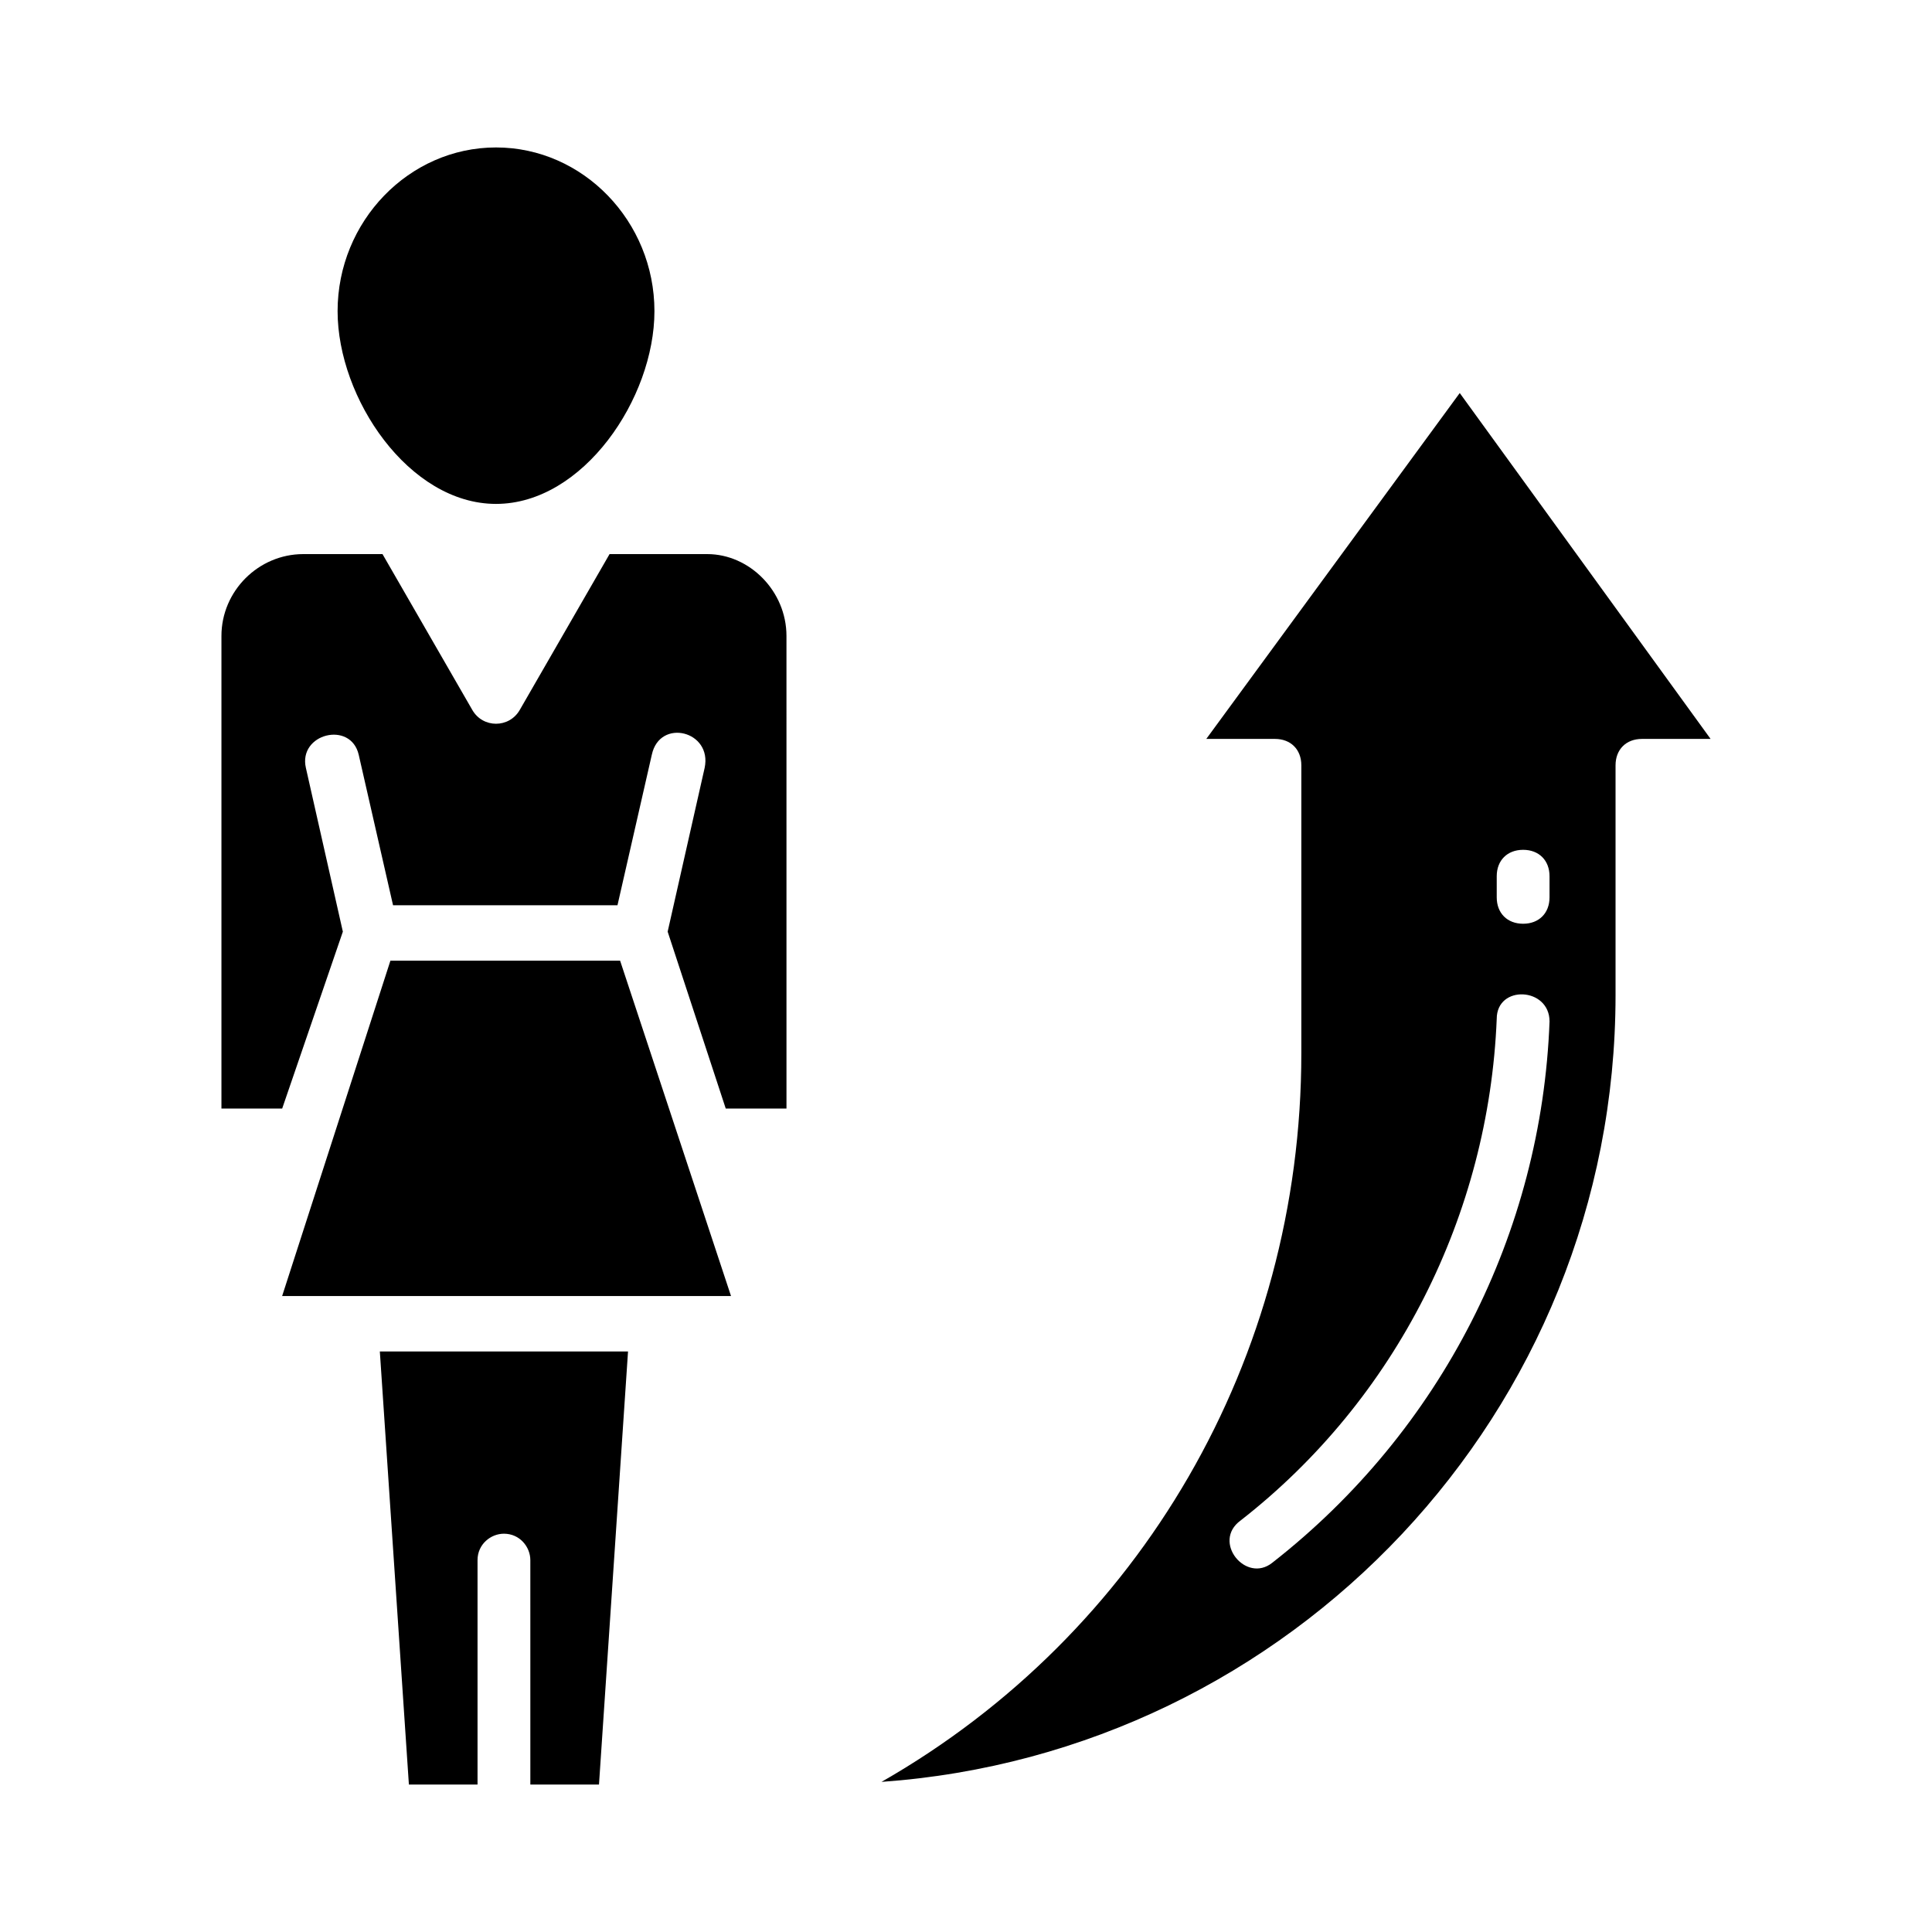
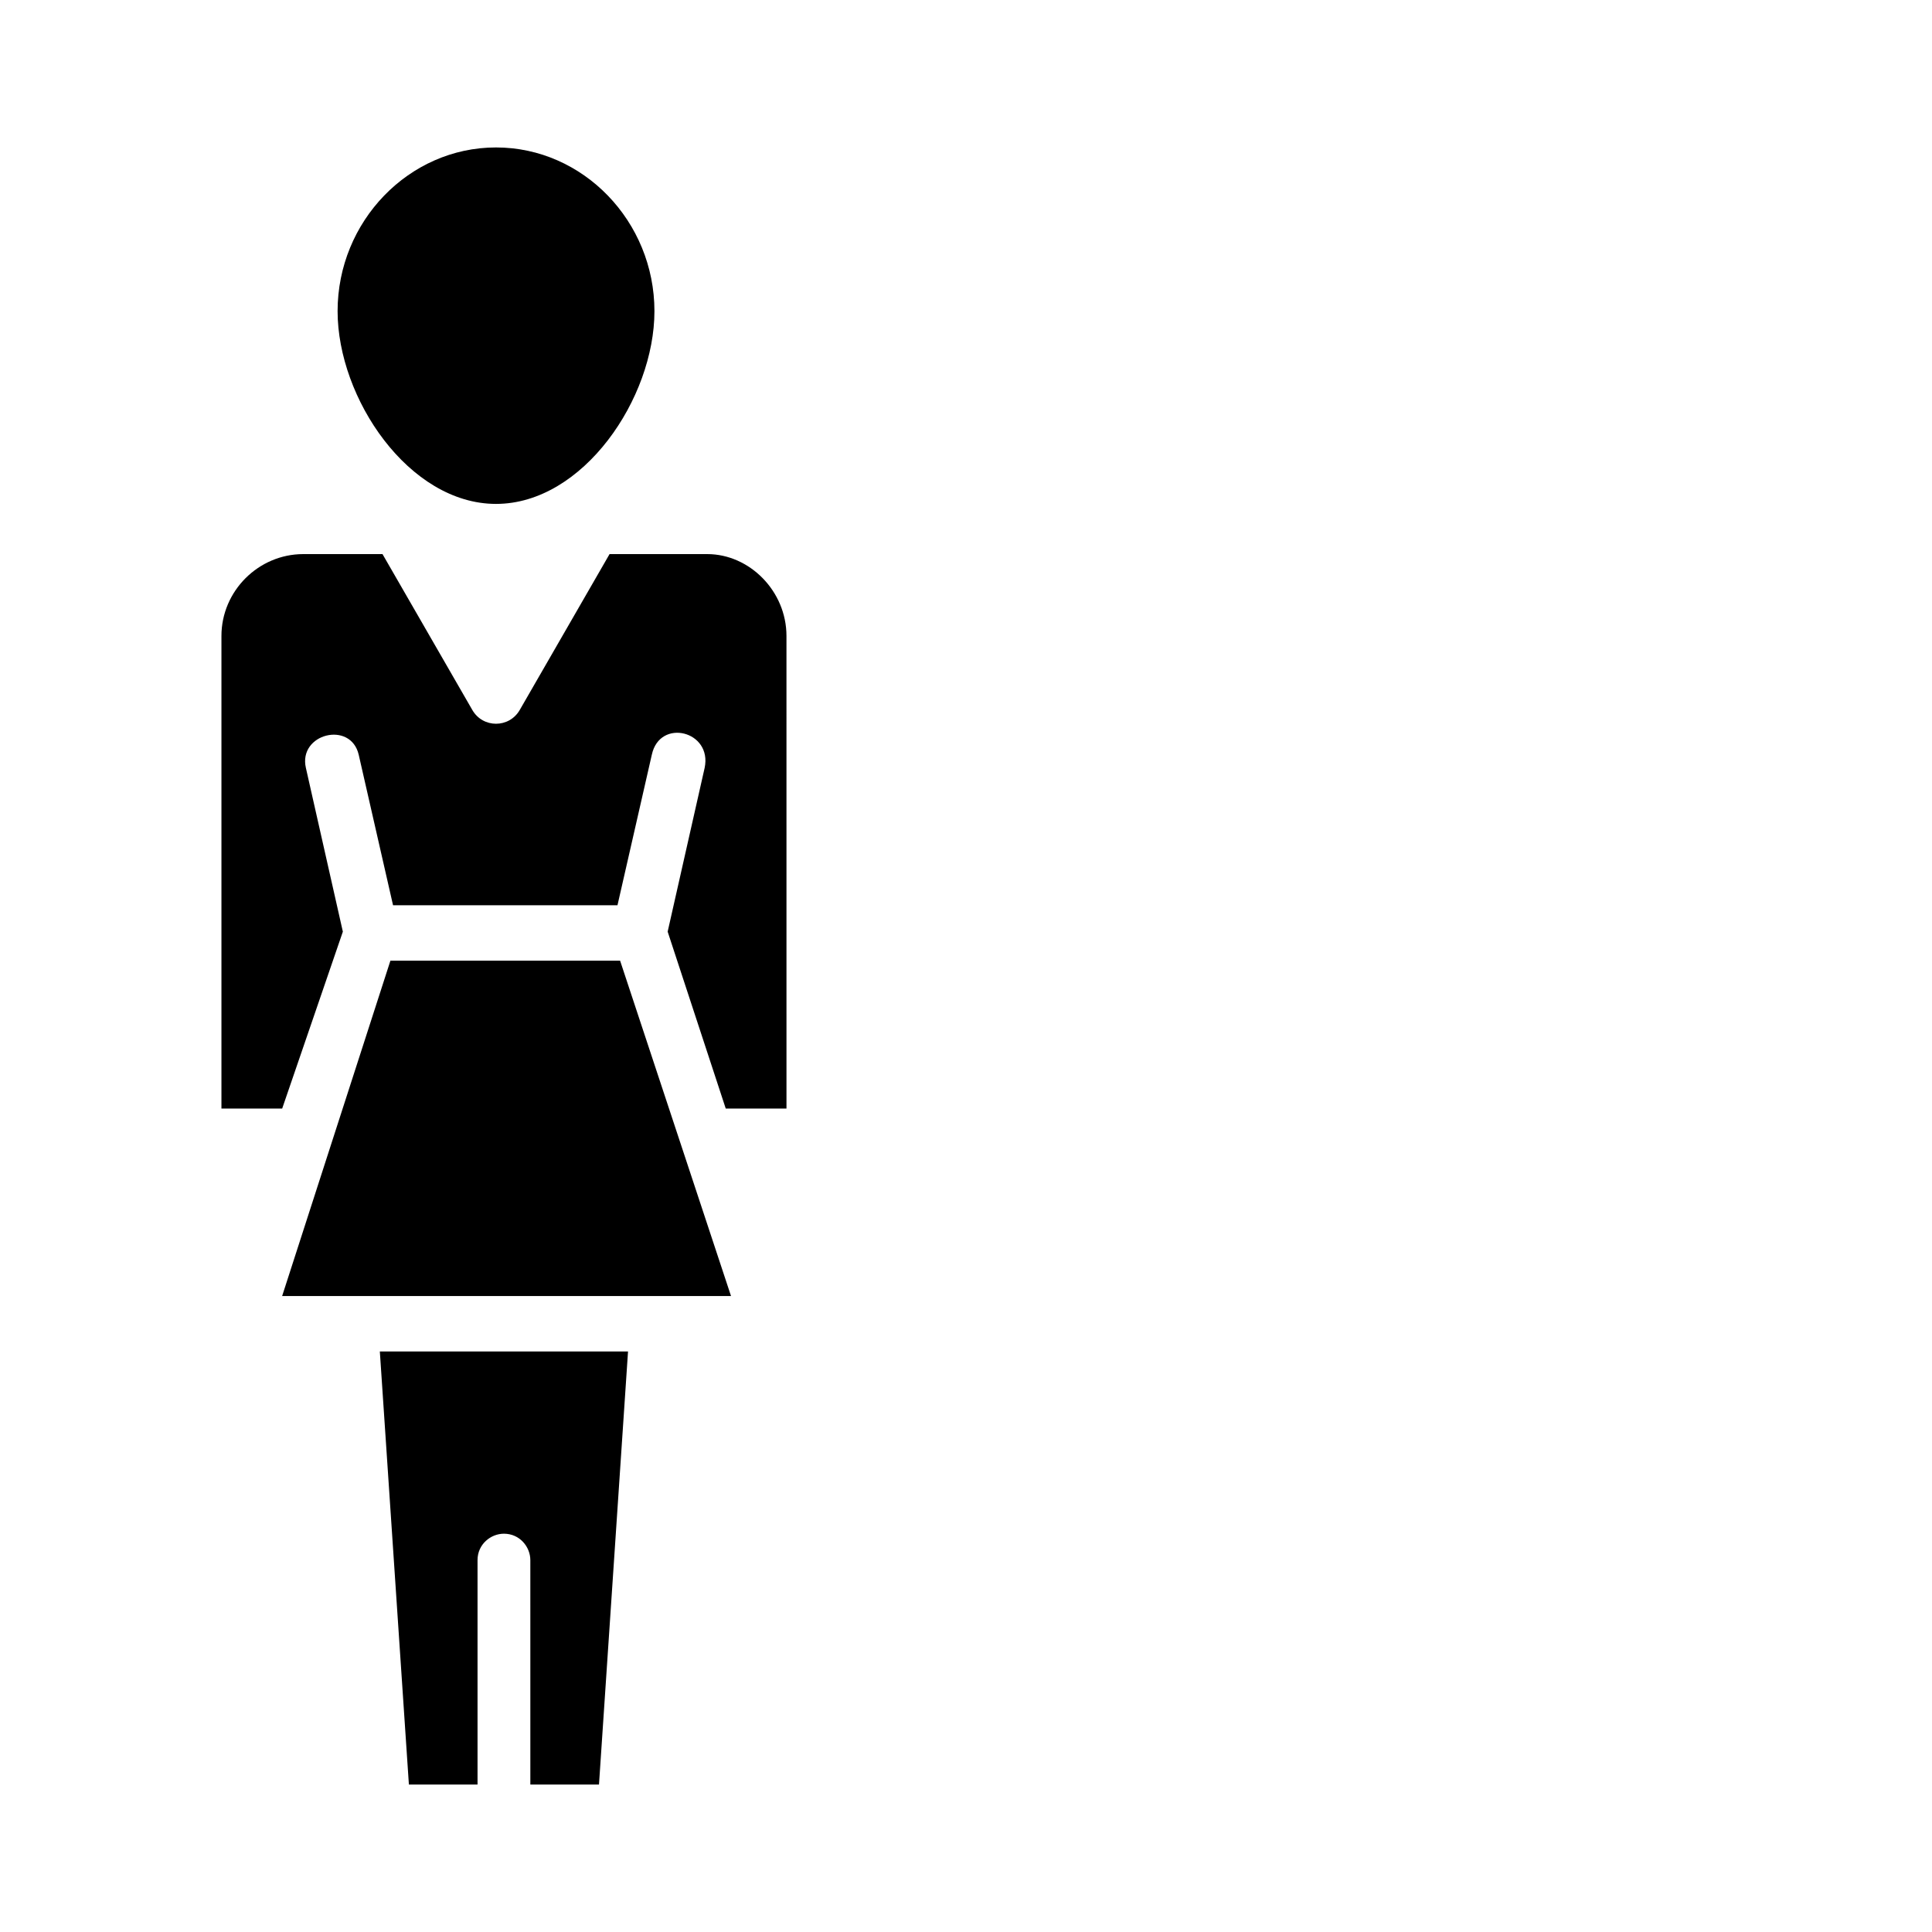
<svg xmlns="http://www.w3.org/2000/svg" fill="#000000" width="800px" height="800px" version="1.1" viewBox="144 144 512 512">
  <g>
    <path d="m247.46 398.6-28.691 88.867h118.96l-29.391-88.867z" />
    <path d="m252.36 616.92h18.191v-59.477c0-4.199 3.5-6.996 6.996-6.996 4.199 0 6.996 3.5 6.996 6.996l0.004 59.477h18.191l7.695-114.76h-65.773z" />
    <path d="m275.45 277.54c23.09 0 41.984-27.988 41.984-51.082 0-23.789-18.895-43.383-41.984-43.383-23.09 0-41.984 19.594-41.984 43.383 0 23.094 18.895 51.082 41.984 51.082z" />
    <path d="m234.86 390.9-9.793-43.383c-2.098-9.098 11.895-12.594 13.996-3.5l9.098 39.887h59.477l9.098-39.887c2.098-9.797 16.094-6.297 13.996 3.5l-9.797 43.383 15.395 46.883h16.094l-0.004-125.25c0-11.895-9.797-21.691-20.992-21.691h-25.891l-23.789 41.285c-2.801 4.898-9.797 4.898-12.594 0l-23.789-41.285h-20.992c-11.895 0-21.691 9.797-21.691 21.691v125.25h16.094z" />
-     <path d="m463.68 339.82h18.191c4.199 0 6.996 2.801 6.996 6.996v76.27c0 81.168-42.684 153.94-111.26 193.13 108.46-7.695 194.53-97.965 194.53-208.52v-60.879c0-4.199 2.801-6.996 6.996-6.996h18.191l-66.477-91.664zm76.969 36.387c0-4.199 2.801-6.996 6.996-6.996 4.199 0 6.996 2.801 6.996 6.996v5.598c0 4.199-2.801 6.996-6.996 6.996-4.199 0-6.996-2.801-6.996-6.996zm13.996 38.484c-2.098 55.98-28.688 108.46-73.473 143.45-6.996 5.598-16.094-5.598-8.398-11.195 41.285-32.188 65.773-81.168 67.875-132.95 0-9.094 13.996-8.395 13.996 0.699z" />
  </g>
</svg>